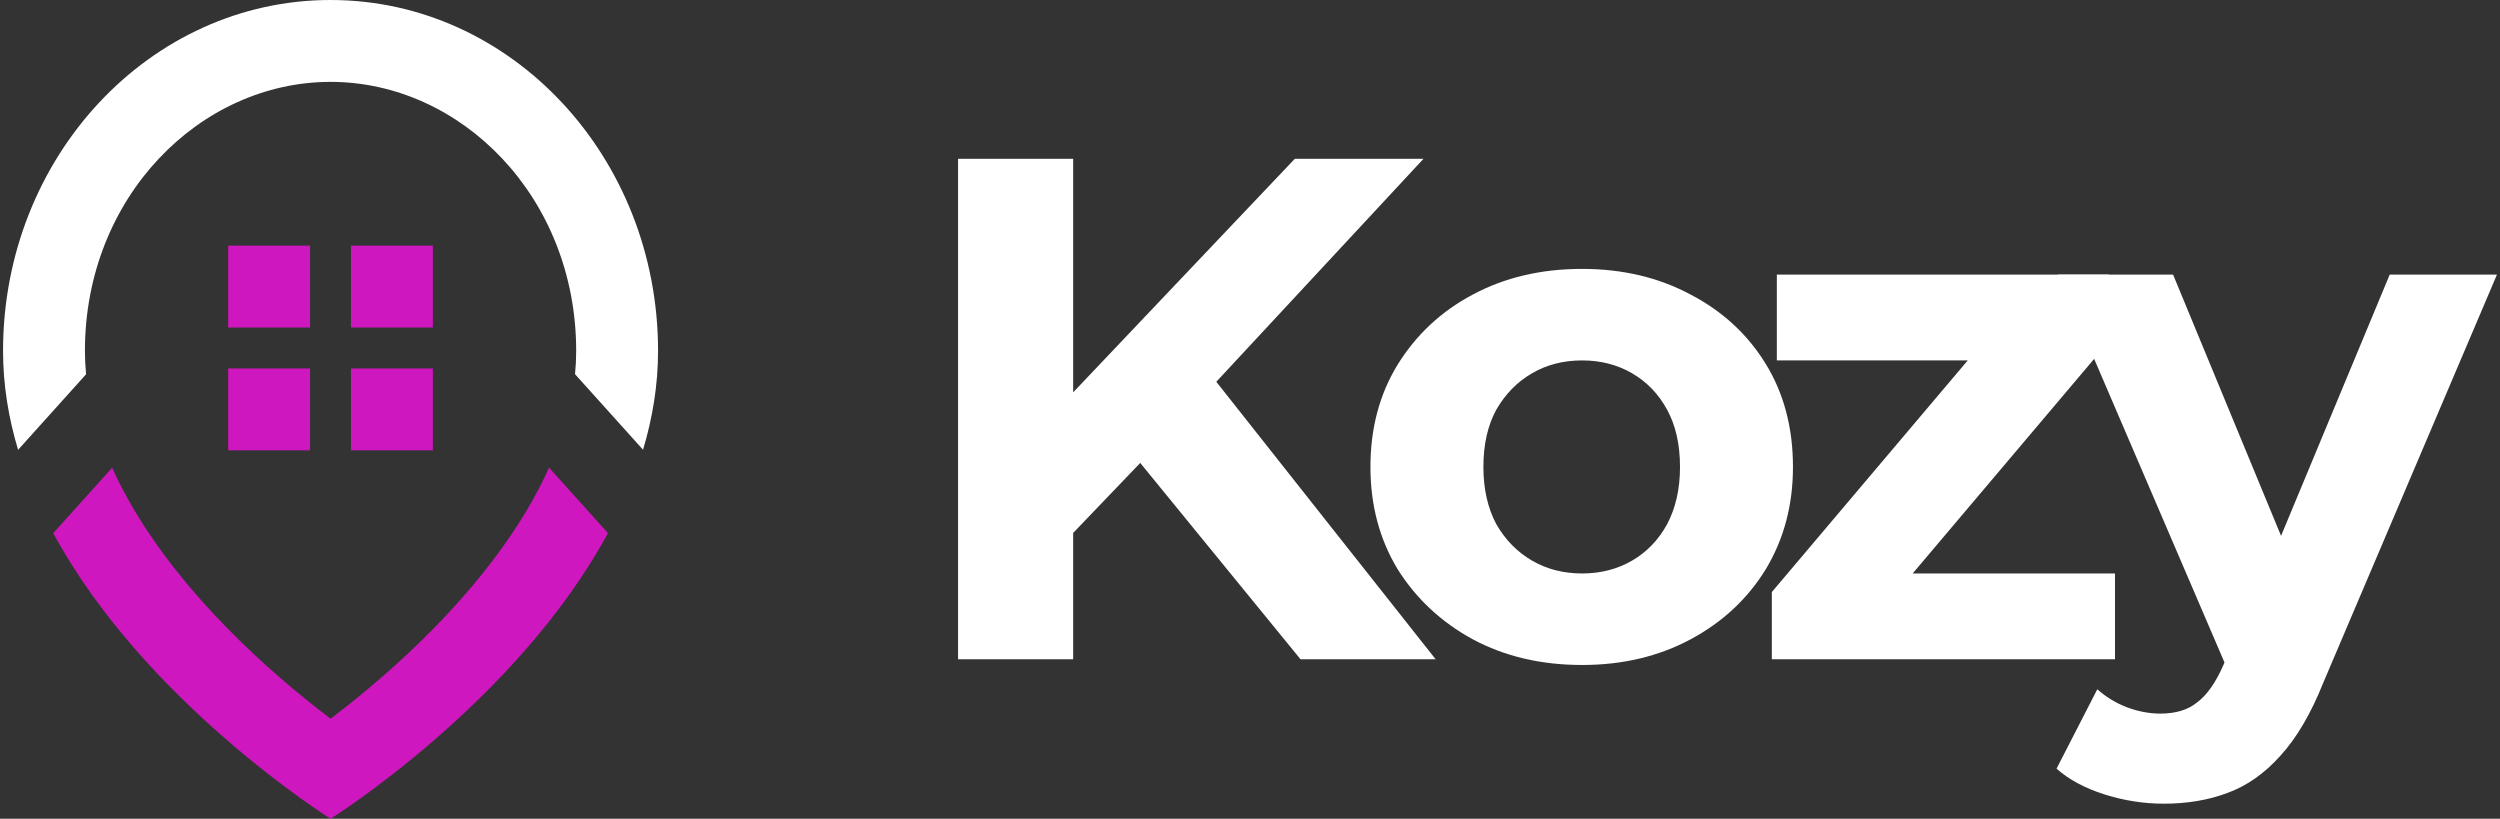
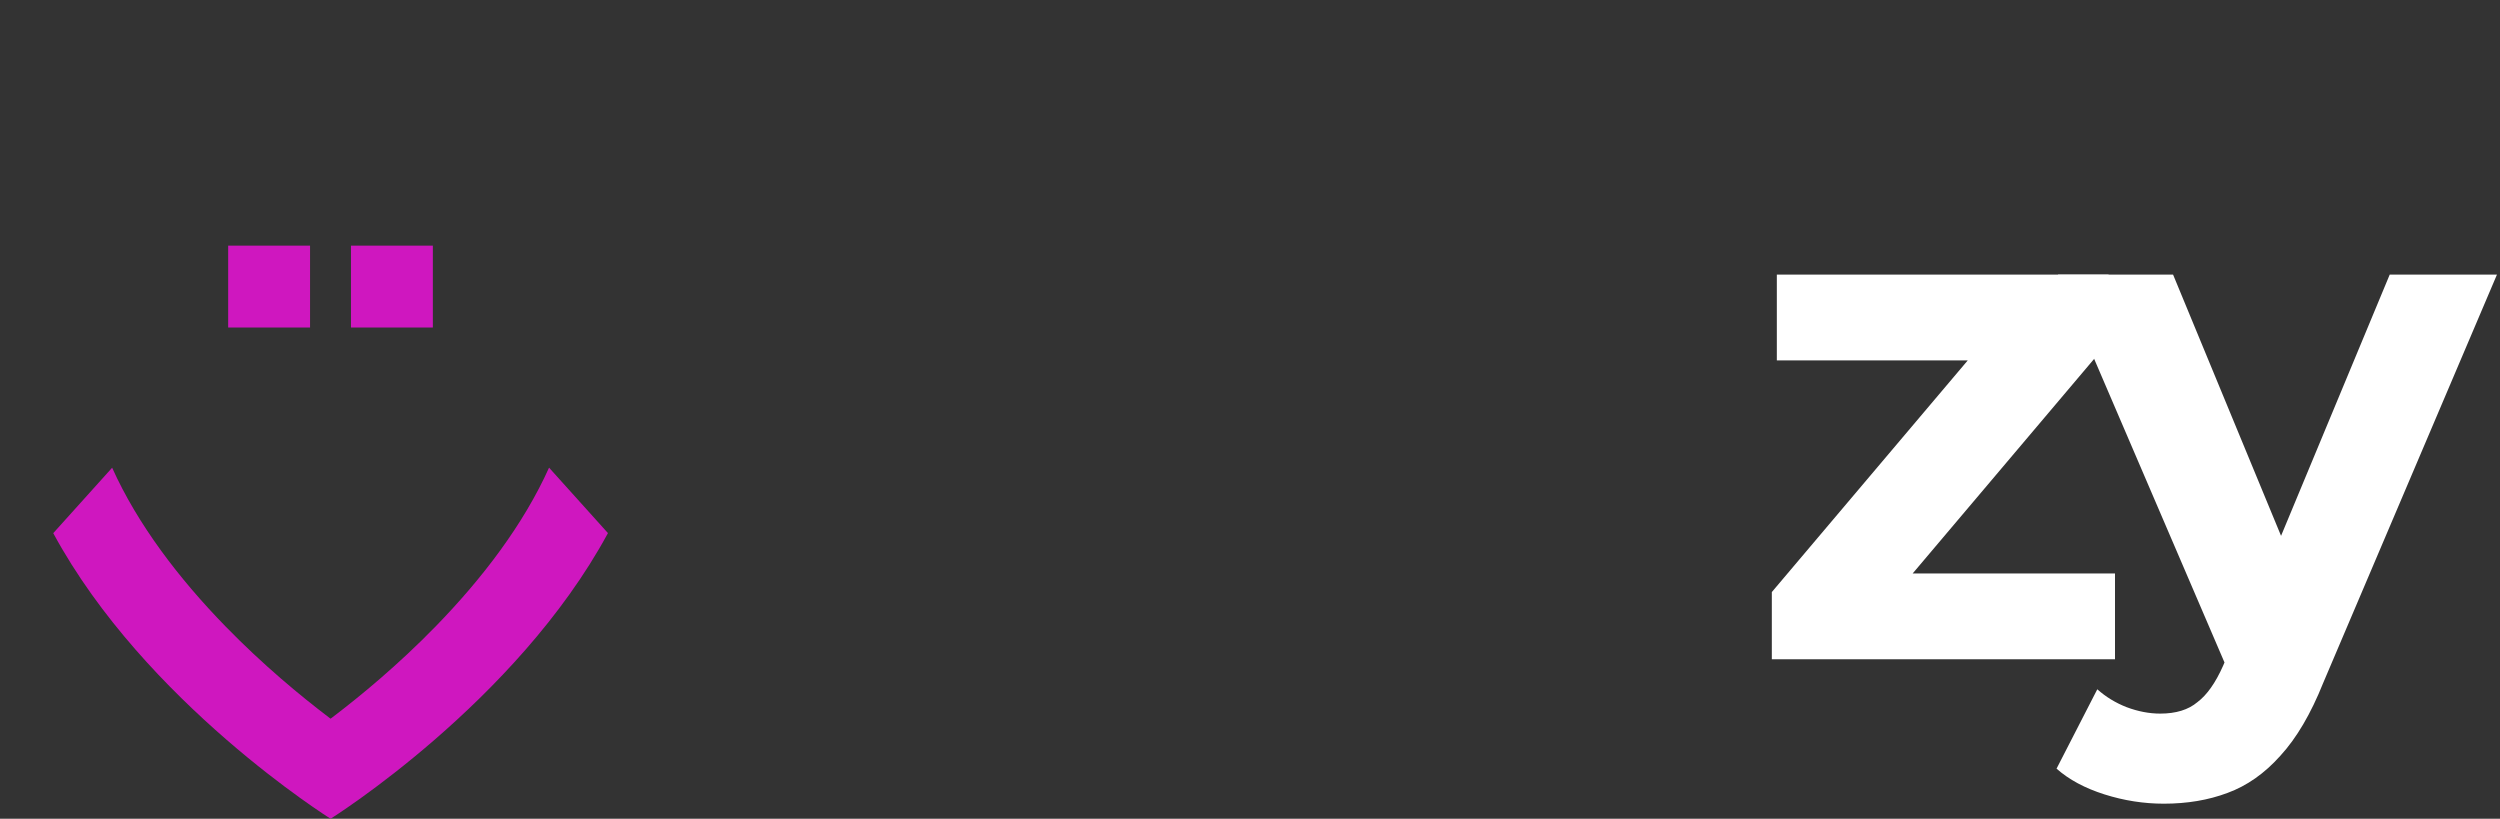
<svg xmlns="http://www.w3.org/2000/svg" width="400" height="131" viewBox="0 0 400 131" fill="none">
  <rect x="0" y="0" width="400" height="131" fill="#333333" stroke="none" />
-   <path d="M92.005 59.868L102.886 71.959C104.412 66.877 105.289 61.588 105.289 56.143C105.289 25.136 81.828 0 52.888 0C23.949 0 0.488 25.136 0.488 56.143C0.488 61.593 1.366 66.885 2.894 71.971L13.773 59.883C13.651 58.639 13.588 57.392 13.588 56.143C13.588 31.505 32.02 13.1 52.888 13.1C73.757 13.1 92.189 31.505 92.189 56.143C92.189 57.387 92.126 58.629 92.005 59.868Z" fill="white" />
  <rect x="36.508" y="39.303" width="13.1" height="13.1" fill="#CF17BF" />
  <rect x="56.156" y="39.303" width="13.1" height="13.1" fill="#CF17BF" />
-   <rect x="36.508" y="58.953" width="13.1" height="13.1" fill="#CF17BF" />
-   <rect x="56.156" y="58.953" width="13.1" height="13.1" fill="#CF17BF" />
  <path d="M87.848 74.825C83.757 83.927 77.157 92.572 69.708 100.22C63.729 106.359 57.705 111.34 53.161 114.788L52.893 114.991L52.625 114.788C48.081 111.34 42.056 106.359 36.078 100.22C28.631 92.575 22.034 83.934 17.942 74.836L8.52 85.306C23.202 112.442 52.893 130.998 52.893 130.998C52.893 130.998 82.591 112.437 97.272 85.296L87.848 74.825Z" fill="#CF17BF" />
  <path d="M346.206 128.59C343.003 128.59 339.838 128.094 336.711 127.103C333.584 126.112 331.03 124.739 329.047 122.985L335.567 110.287C336.94 111.508 338.503 112.461 340.257 113.147C342.088 113.834 343.88 114.177 345.634 114.177C348.15 114.177 350.133 113.567 351.582 112.346C353.107 111.203 354.48 109.258 355.7 106.512L358.903 98.963L360.276 97.018L382.354 43.94H399.512L371.715 109.258C369.732 114.215 367.445 118.104 364.852 120.926C362.335 123.748 359.513 125.73 356.387 126.874C353.336 128.018 349.943 128.59 346.206 128.59ZM356.73 107.885L329.276 43.94H347.693L368.97 95.416L356.73 107.885Z" fill="white" />
  <path d="M283.492 105.483V94.73L319.869 51.719L322.957 57.667H284.293V43.94H337.371V54.693L300.994 97.704L297.791 91.756H338.4V105.483H283.492Z" fill="white" />
-   <path d="M253.13 106.397C246.571 106.397 240.737 105.024 235.628 102.279C230.594 99.534 226.591 95.797 223.616 91.069C220.718 86.264 219.27 80.811 219.27 74.711C219.27 68.533 220.718 63.081 223.616 58.352C226.591 53.548 230.594 49.811 235.628 47.142C240.737 44.397 246.571 43.024 253.13 43.024C259.612 43.024 265.408 44.397 270.517 47.142C275.627 49.811 279.63 53.51 282.528 58.238C285.426 62.966 286.875 68.457 286.875 74.711C286.875 80.811 285.426 86.264 282.528 91.069C279.63 95.797 275.627 99.534 270.517 102.279C265.408 105.024 259.612 106.397 253.13 106.397ZM253.13 91.755C256.104 91.755 258.773 91.069 261.137 89.696C263.501 88.323 265.37 86.379 266.742 83.862C268.115 81.269 268.801 78.219 268.801 74.711C268.801 71.126 268.115 68.076 266.742 65.559C265.37 63.043 263.501 61.098 261.137 59.725C258.773 58.352 256.104 57.666 253.13 57.666C250.155 57.666 247.486 58.352 245.122 59.725C242.758 61.098 240.852 63.043 239.403 65.559C238.03 68.076 237.343 71.126 237.343 74.711C237.343 78.219 238.03 81.269 239.403 83.862C240.852 86.379 242.758 88.323 245.122 89.696C247.486 91.069 250.155 91.755 253.13 91.755Z" fill="white" />
-   <path d="M169.876 87.18L168.846 65.789L207.168 25.409H227.758L193.212 62.586L182.917 73.568L169.876 87.18ZM153.289 105.483V25.409H171.706V105.483H153.289ZM208.083 105.483L179.599 70.594L191.725 57.438L229.703 105.483H208.083Z" fill="white" />
</svg>